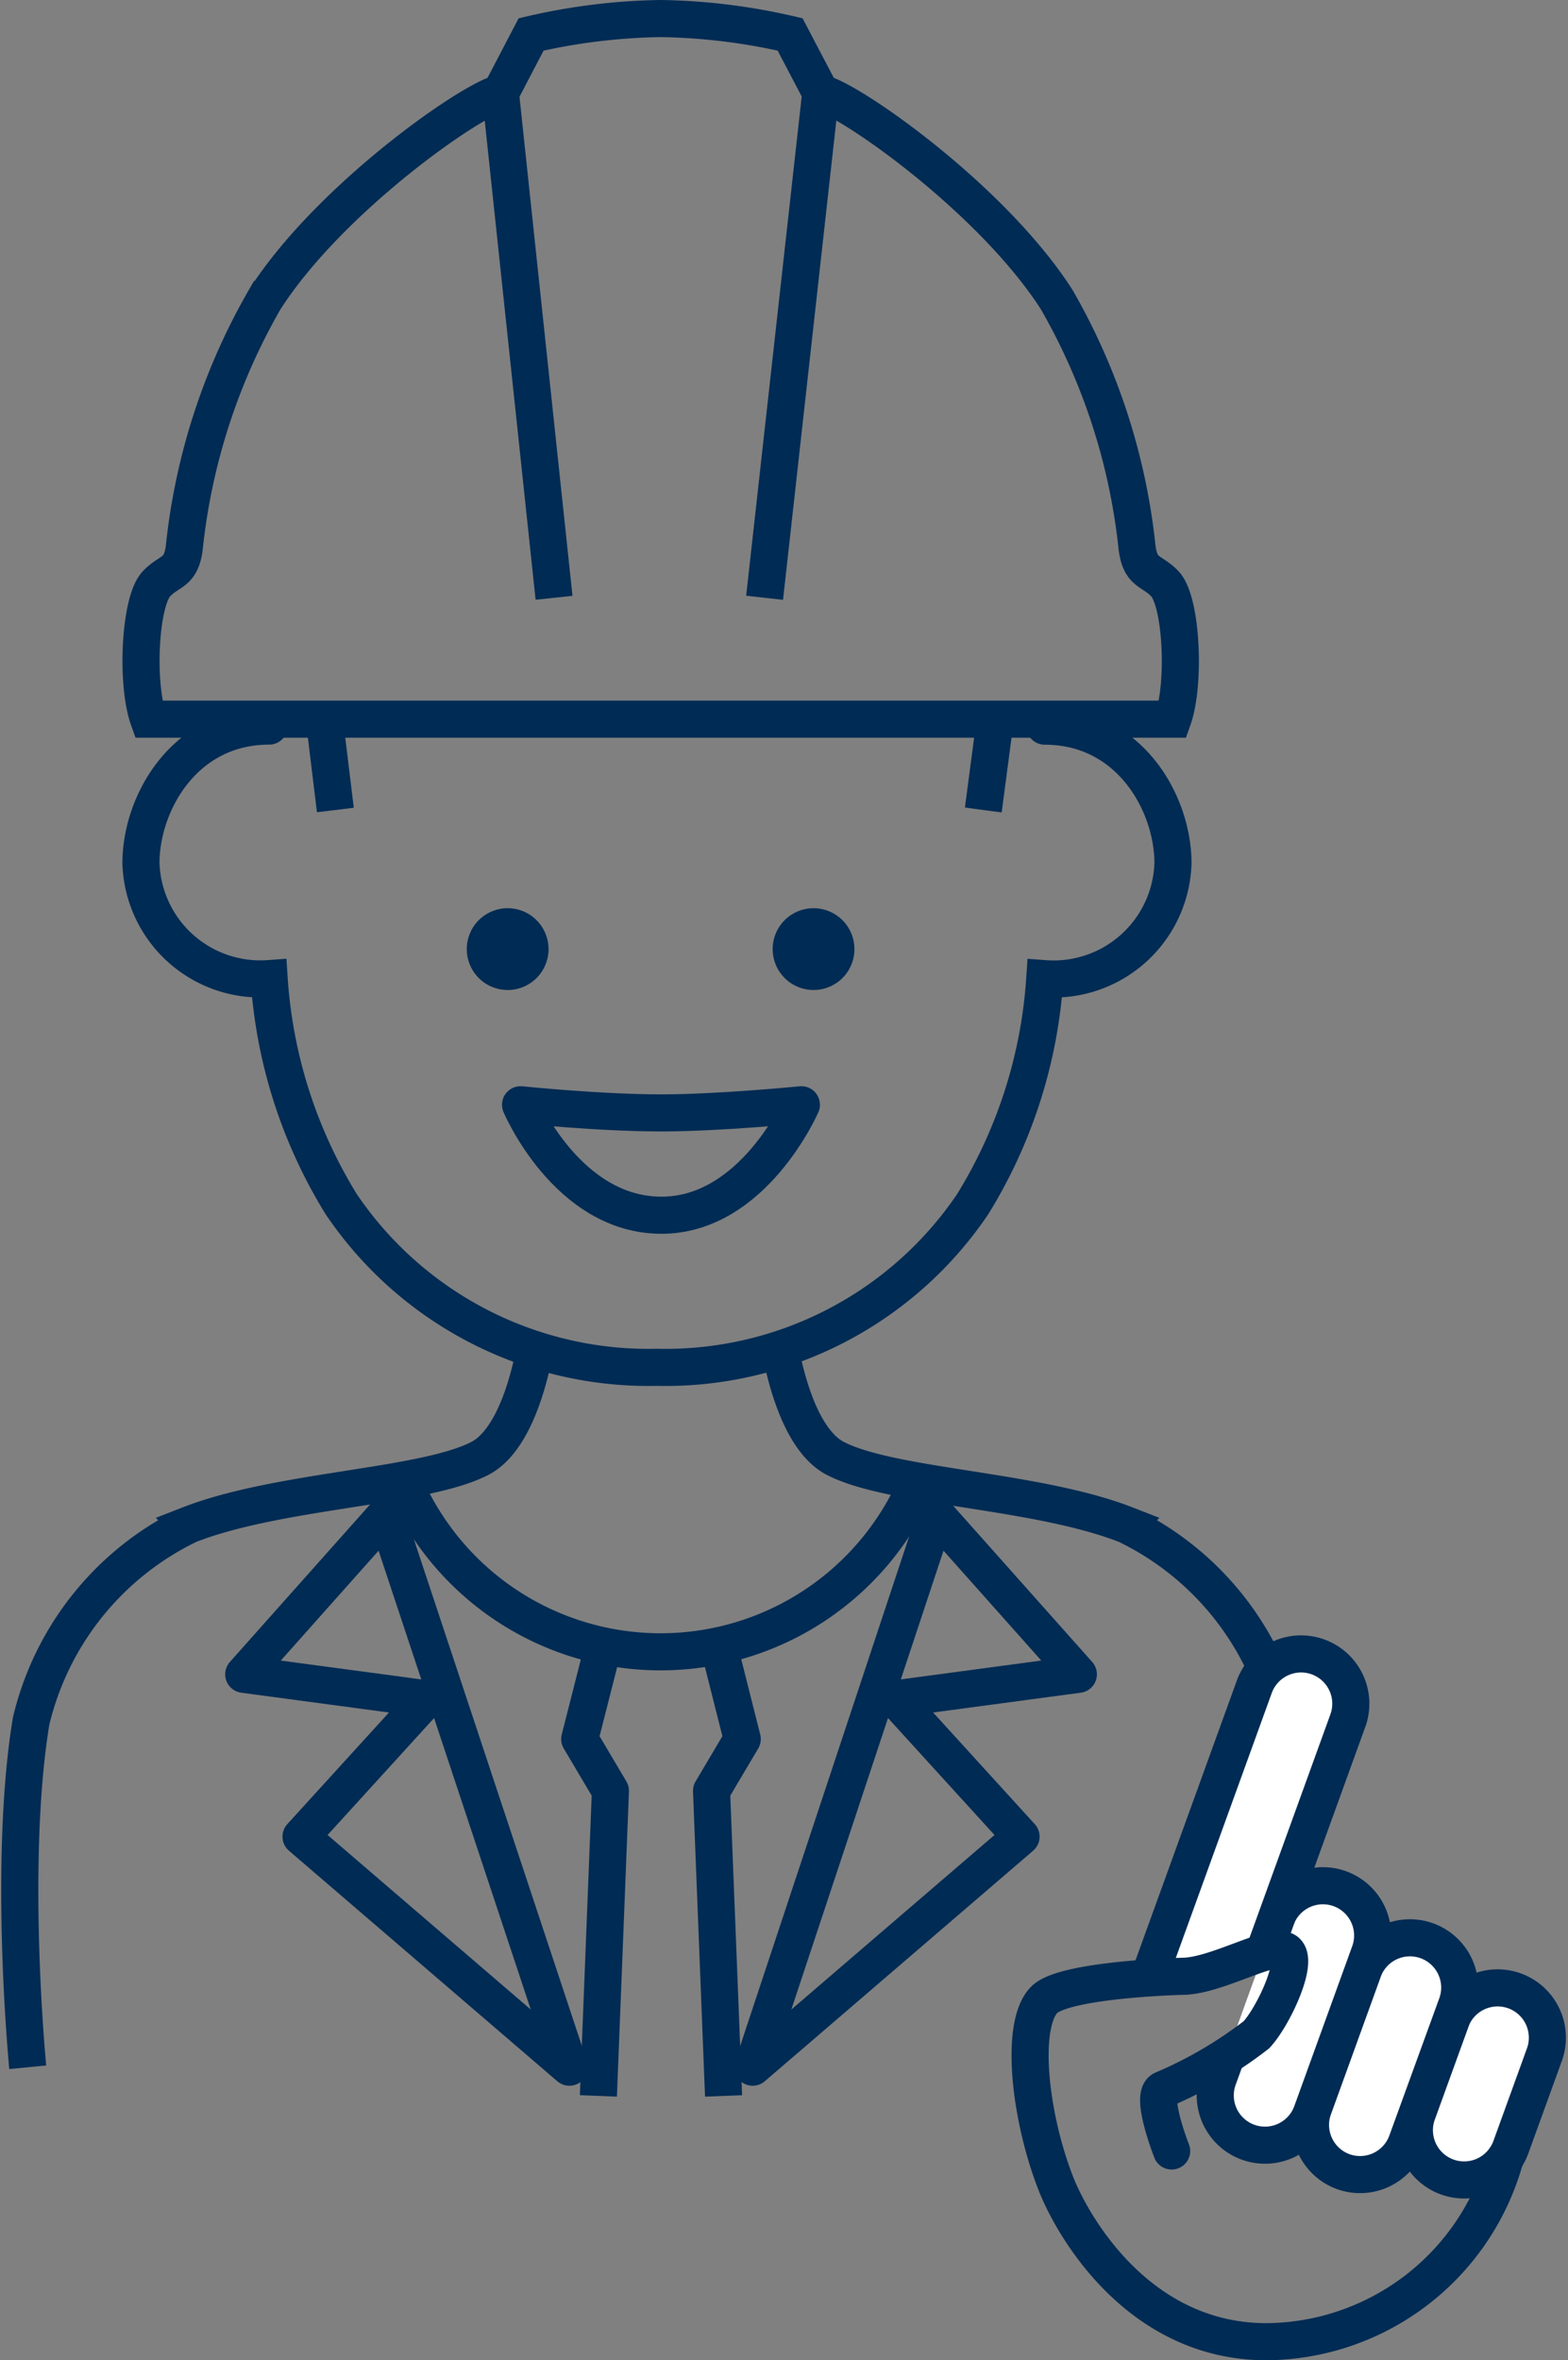
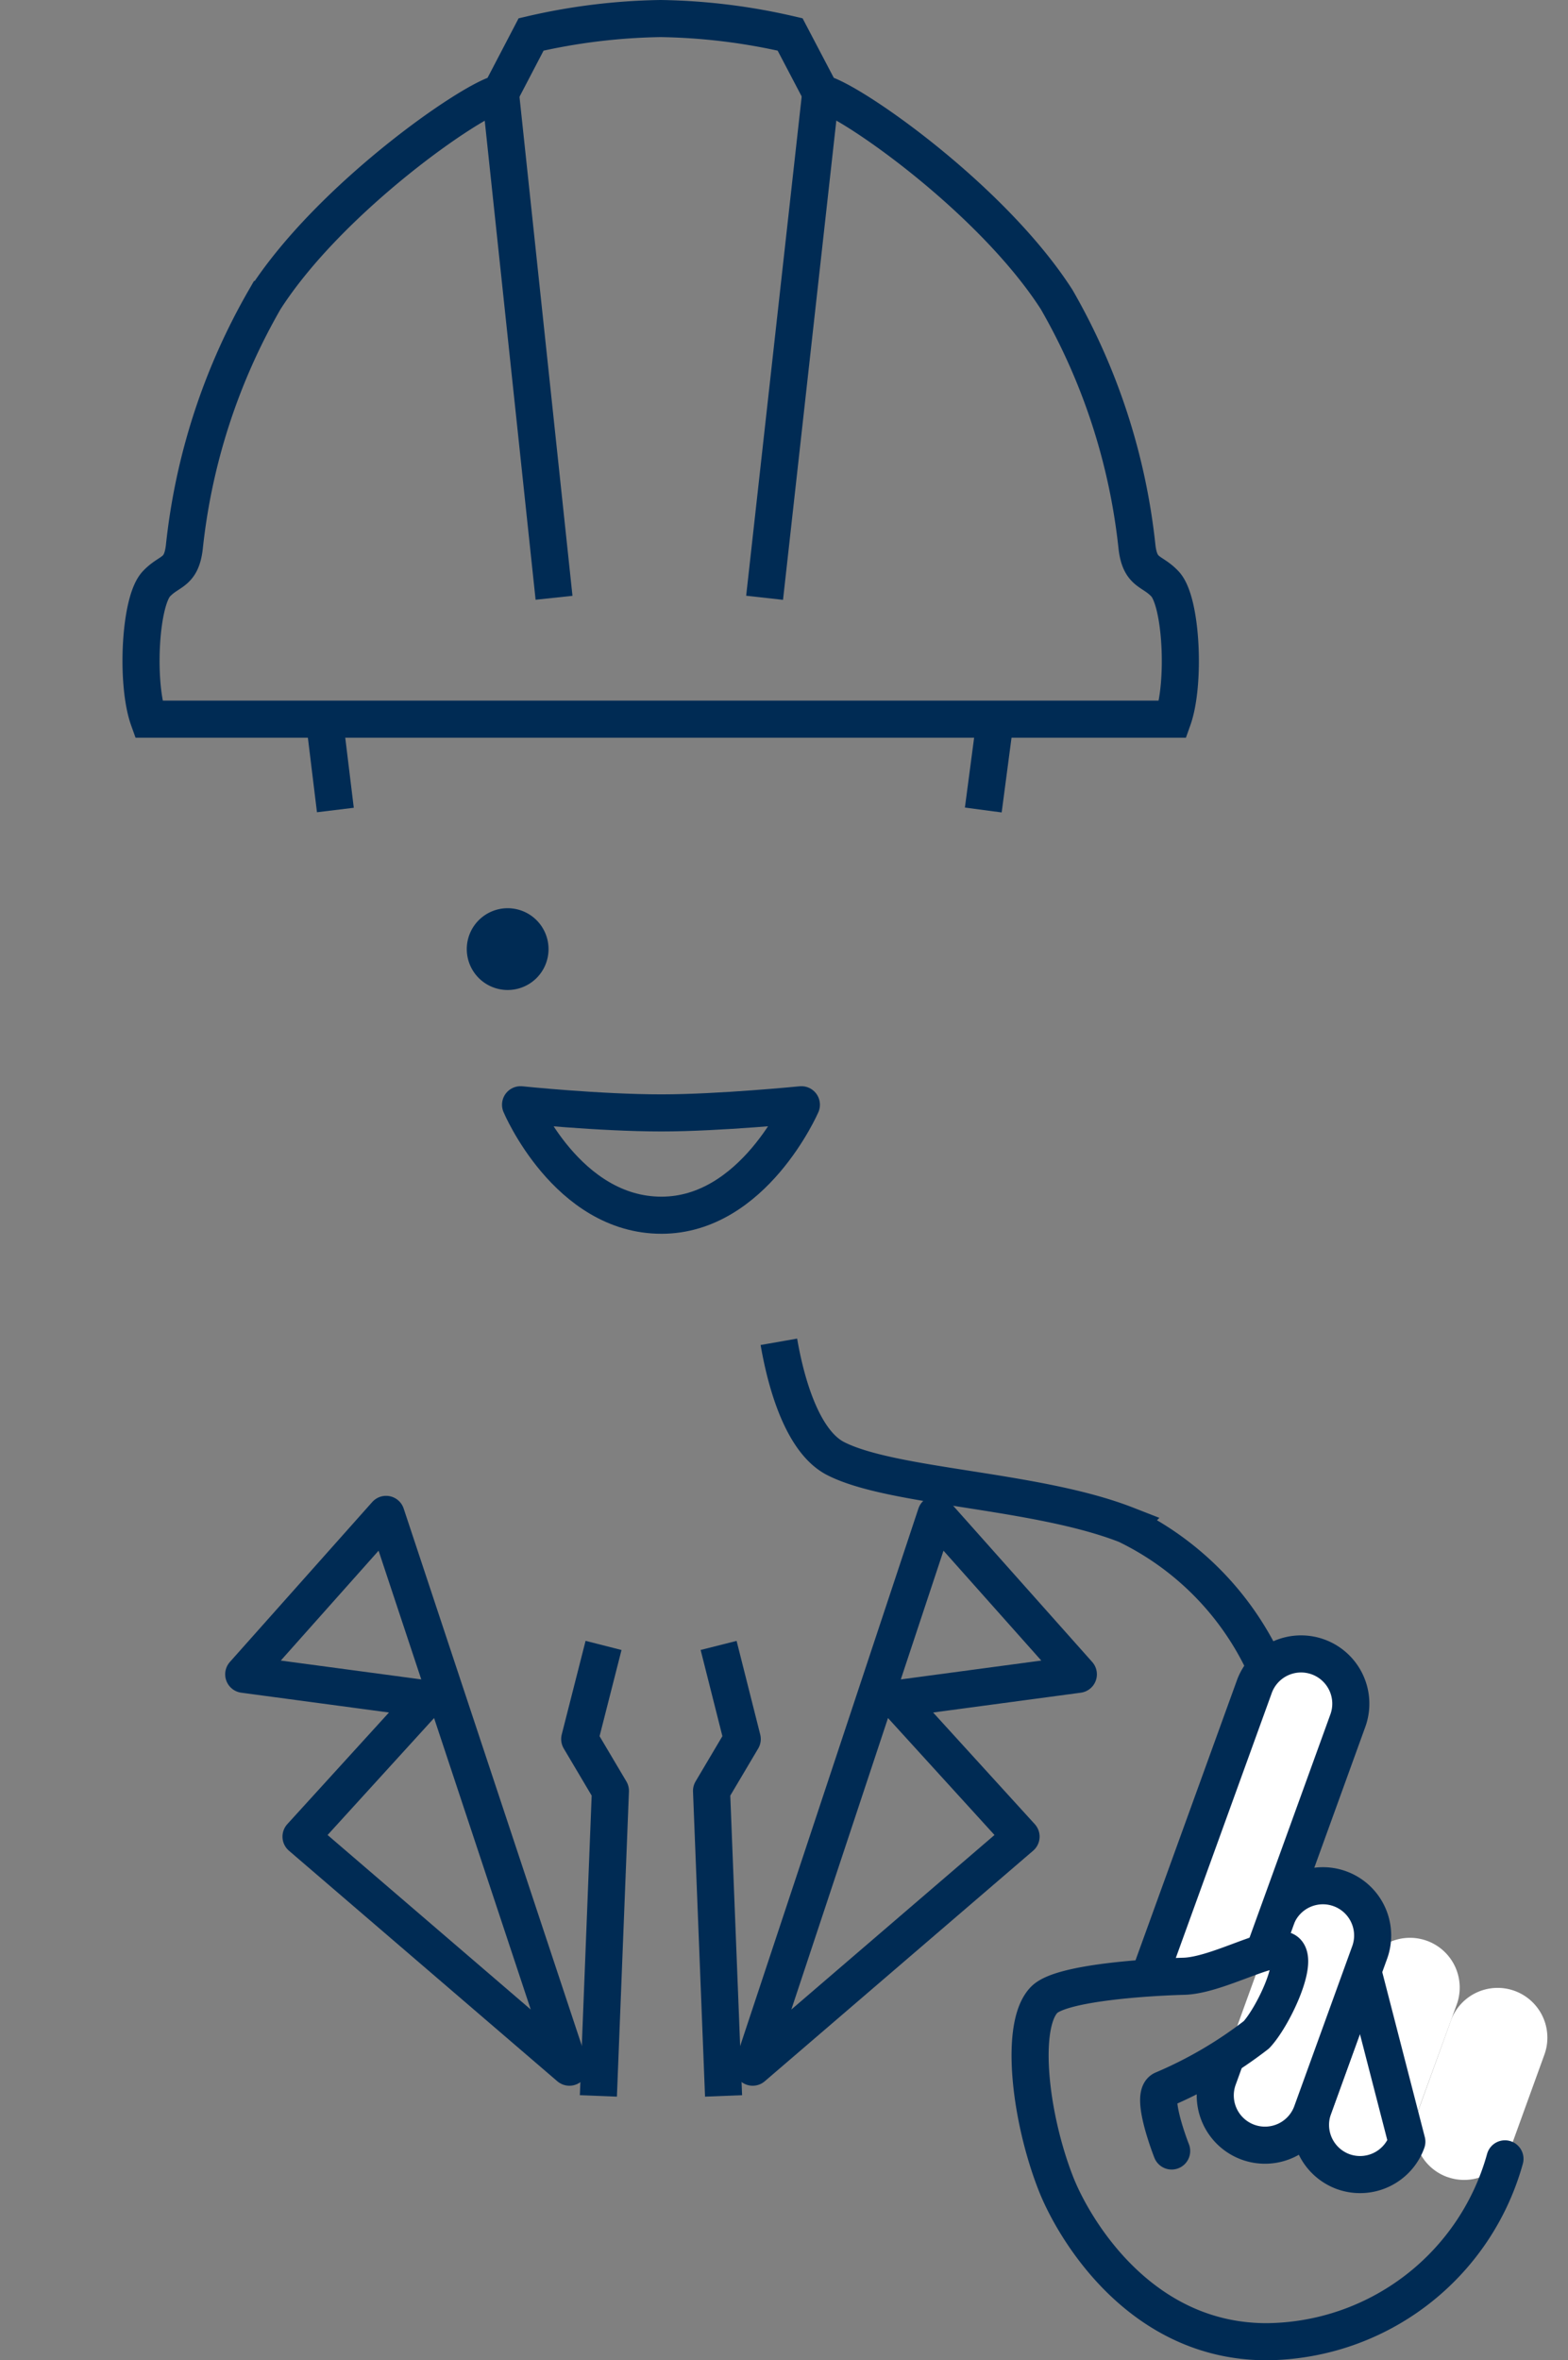
<svg xmlns="http://www.w3.org/2000/svg" width="59.195" height="89.062" viewBox="0 0 59.195 89.062">
  <rect x="0" y="0" width="59.195" height="89.062" fill="#808080" stroke="none" />
  <g id="ill" transform="translate(-12.674 -19.149)">
    <g id="グループ_3898" data-name="グループ 3898">
      <path id="パス_5848" data-name="パス 5848" d="M26.757,47.647a1.543,1.543,0,1,0-1.542,1.542,1.542,1.542,0,0,0,1.542-1.542" transform="translate(6.625 7.317)" fill="#002b54" stroke="rgba(0,0,0,0)" stroke-width="0.7" />
-       <path id="パス_5849" data-name="パス 5849" d="M42.271,47.647a1.543,1.543,0,1,0-1.542,1.542,1.542,1.542,0,0,0,1.542-1.542" transform="translate(2.659 7.317)" fill="#002b54" stroke="rgba(0,0,0,0)" stroke-width="0.7" />
-       <path id="パス_5850" data-name="パス 5850" d="M11.985,36.868c-3.219,0-4.84,2.927-4.84,5.172a4.509,4.509,0,0,0,4.84,4.357,18.494,18.494,0,0,0,2.721,8.512,14,14,0,0,0,11.919,6.156,14,14,0,0,0,11.919-6.156A18.494,18.494,0,0,0,41.266,46.4a4.509,4.509,0,0,0,4.84-4.357c0-2.245-1.62-5.172-4.84-5.172" transform="translate(10.85 9.679)" fill="none" stroke="#002b54" stroke-linecap="round" stroke-miterlimit="10" stroke-width="1.4" />
      <path id="パス_5851" data-name="パス 5851" d="M45.806,22.337c-.494-.531-.936-.386-1.058-1.385A23.7,23.7,0,0,0,41.712,11.6c-2.464-3.833-7.836-7.566-8.9-7.787L31.651,1.6A23.1,23.1,0,0,0,26.762,1a23.1,23.1,0,0,0-4.889.6L20.717,3.814c-1.069.222-6.441,3.954-8.9,7.787a23.7,23.7,0,0,0-3.036,9.351c-.121,1-.563.853-1.058,1.385-.625.672-.771,3.756-.29,5.1H46.1C46.578,26.093,46.432,23.009,45.806,22.337Z" transform="translate(10.851 18.849)" fill="none" stroke="#002b54" stroke-miterlimit="10" stroke-width="1.4" />
      <line id="線_664" data-name="線 664" x2="2.023" y2="19.044" transform="translate(31.567 22.662)" fill="none" stroke="#002b54" stroke-miterlimit="10" stroke-width="1.4" />
      <line id="線_665" data-name="線 665" x1="2.119" y2="19.044" transform="translate(41.539 22.662)" fill="none" stroke="#002b54" stroke-miterlimit="10" stroke-width="1.4" />
      <line id="線_666" data-name="線 666" x2="0.418" y2="3.43" transform="translate(24.917 46.284)" fill="none" stroke="#002b54" stroke-miterlimit="10" stroke-width="1.4" />
      <line id="線_667" data-name="線 667" x1="0.418" y2="3.169" transform="translate(49.795 46.545)" fill="none" stroke="#002b54" stroke-miterlimit="10" stroke-width="1.4" />
-       <path id="パス_5852" data-name="パス 5852" d="M20.5,68.084c-.129.737-.659,3.646-2.142,4.406-2.156,1.1-7.562,1.17-10.97,2.5A11.058,11.058,0,0,0,1.427,82.4C.547,87.756,1.3,95.459,1.3,95.459" transform="translate(12.421 1.697)" fill="none" stroke="#002b54" stroke-miterlimit="10" stroke-width="1.4" />
      <path id="パス_5853" data-name="パス 5853" d="M39.5,68.084c.129.737.659,3.646,2.142,4.406,2.156,1.1,7.562,1.17,10.97,2.5A11.058,11.058,0,0,1,58.57,82.4c.881,5.356.127,13.06.127,13.06" transform="translate(2.578 1.697)" fill="none" stroke="#002b54" stroke-miterlimit="10" stroke-width="1.4" />
-       <path id="パス_5854" data-name="パス 5854" d="M39.92,74.989a10.541,10.541,0,0,1-19.485.081" transform="translate(7.452 -0.067)" fill="none" stroke="#002b54" stroke-miterlimit="10" stroke-width="1.4" />
      <path id="パス_5855" data-name="パス 5855" d="M17.732,76.832l-5.374,6.035,6.9.925-4.737,5.2,10.132,8.7Z" transform="translate(9.517 -0.539)" fill="none" stroke="#002b54" stroke-linecap="round" stroke-linejoin="round" stroke-width="1.4" />
      <path id="パス_5856" data-name="パス 5856" d="M45.094,76.832l5.374,6.035-6.9.925,4.737,5.2-10.132,8.7Z" transform="translate(2.916 -0.539)" fill="none" stroke="#002b54" stroke-linecap="round" stroke-linejoin="round" stroke-width="1.4" />
      <path id="パス_5857" data-name="パス 5857" d="M30.3,83.473,29.4,87.006l1.159,1.955-.454,11.511" transform="translate(5.159 -2.235)" fill="none" stroke="#002b54" stroke-linejoin="round" stroke-width="1.4" />
      <path id="パス_5858" data-name="パス 5858" d="M36.352,83.473l.892,3.533-1.159,1.955.454,11.511" transform="translate(3.451 -2.235)" fill="none" stroke="#002b54" stroke-linejoin="round" stroke-width="1.4" />
      <path id="パス_5859" data-name="パス 5859" d="M26.4,56.066s1.757,4.169,5.32,4.169c3.471,0,5.282-4.169,5.282-4.169s-3.091.308-5.282.308C29.362,56.374,26.4,56.066,26.4,56.066Z" transform="translate(5.926 4.77)" fill="none" stroke="#002b54" stroke-linecap="round" stroke-linejoin="round" stroke-width="1.4" />
      <path id="パス_5860" data-name="パス 5860" d="M72.97,107.972h0a1.878,1.878,0,0,1-1.126-2.405l1.264-3.492a1.878,1.878,0,0,1,3.532,1.28l-1.265,3.491a1.878,1.878,0,0,1-2.4,1.126" transform="translate(-5.662 -6.676)" fill="#fff" stroke="rgba(0,0,0,0)" stroke-width="0.7" />
-       <path id="パス_5861" data-name="パス 5861" d="M72.97,107.972h0a1.878,1.878,0,0,1-1.126-2.405l1.264-3.492a1.878,1.878,0,0,1,3.532,1.28l-1.265,3.491A1.878,1.878,0,0,1,72.97,107.972Z" transform="translate(-5.662 -6.676)" fill="none" stroke="#002b54" stroke-linejoin="round" stroke-width="1.4" />
      <path id="パス_5862" data-name="パス 5862" d="M67.7,107.131h0a1.878,1.878,0,0,1-1.126-2.4l1.868-5.157a1.878,1.878,0,1,1,3.531,1.279L70.1,106a1.877,1.877,0,0,1-2.4,1.126" transform="translate(-4.315 -6.036)" fill="#fff" stroke="rgba(0,0,0,0)" stroke-width="0.7" />
-       <path id="パス_5863" data-name="パス 5863" d="M67.7,107.131h0a1.878,1.878,0,0,1-1.126-2.4l1.868-5.157a1.878,1.878,0,1,1,3.531,1.279L70.1,106A1.877,1.877,0,0,1,67.7,107.131Z" transform="translate(-4.315 -6.036)" fill="none" stroke="#002b54" stroke-linejoin="round" stroke-width="1.4" />
+       <path id="パス_5863" data-name="パス 5863" d="M67.7,107.131h0a1.878,1.878,0,0,1-1.126-2.4l1.868-5.157L70.1,106A1.877,1.877,0,0,1,67.7,107.131Z" transform="translate(-4.315 -6.036)" fill="none" stroke="#002b54" stroke-linejoin="round" stroke-width="1.4" />
      <path id="パス_5864" data-name="パス 5864" d="M63.476,98.159l.47-1.3a1.878,1.878,0,0,1,3.531,1.279l-2.186,6.034a1.878,1.878,0,1,1-3.531-1.279l.268-.739" transform="translate(-3.085 -5.343)" fill="#fff" stroke="rgba(0,0,0,0)" stroke-width="0.7" />
      <path id="パス_5865" data-name="パス 5865" d="M63.476,98.159l.47-1.3a1.878,1.878,0,0,1,3.531,1.279l-2.186,6.034a1.878,1.878,0,1,1-3.531-1.279l.268-.739" transform="translate(-3.085 -5.343)" fill="none" stroke="#002b54" stroke-linejoin="round" stroke-width="1.4" />
      <path id="パス_5866" data-name="パス 5866" d="M58.28,96.113l3.96-10.93a1.878,1.878,0,1,1,3.531,1.279l-3.156,8.712" transform="translate(-2.224 -2.357)" fill="#fff" stroke="rgba(0,0,0,0)" stroke-width="0.7" />
      <path id="パス_5867" data-name="パス 5867" d="M58.28,96.113l3.96-10.93a1.878,1.878,0,1,1,3.531,1.279l-3.156,8.712" transform="translate(-2.224 -2.357)" fill="none" stroke="#002b54" stroke-linejoin="round" stroke-width="1.4" />
      <path id="パス_5868" data-name="パス 5868" d="M57.585,106.494s-.84-2.125-.322-2.321a15.9,15.9,0,0,0,3.522-2.064c.614-.657,1.573-2.678,1.151-3.124s-2.578.881-3.891.916-4.628.234-5.271.888c-.939.955-.542,4.45.452,6.964.625,1.579,3.1,5.938,7.942,5.938a9.416,9.416,0,0,0,9-6.9" transform="translate(-0.679 -6.179)" fill="none" stroke="#002b54" stroke-linecap="round" stroke-linejoin="round" stroke-width="1.4" />
    </g>
  </g>
</svg>